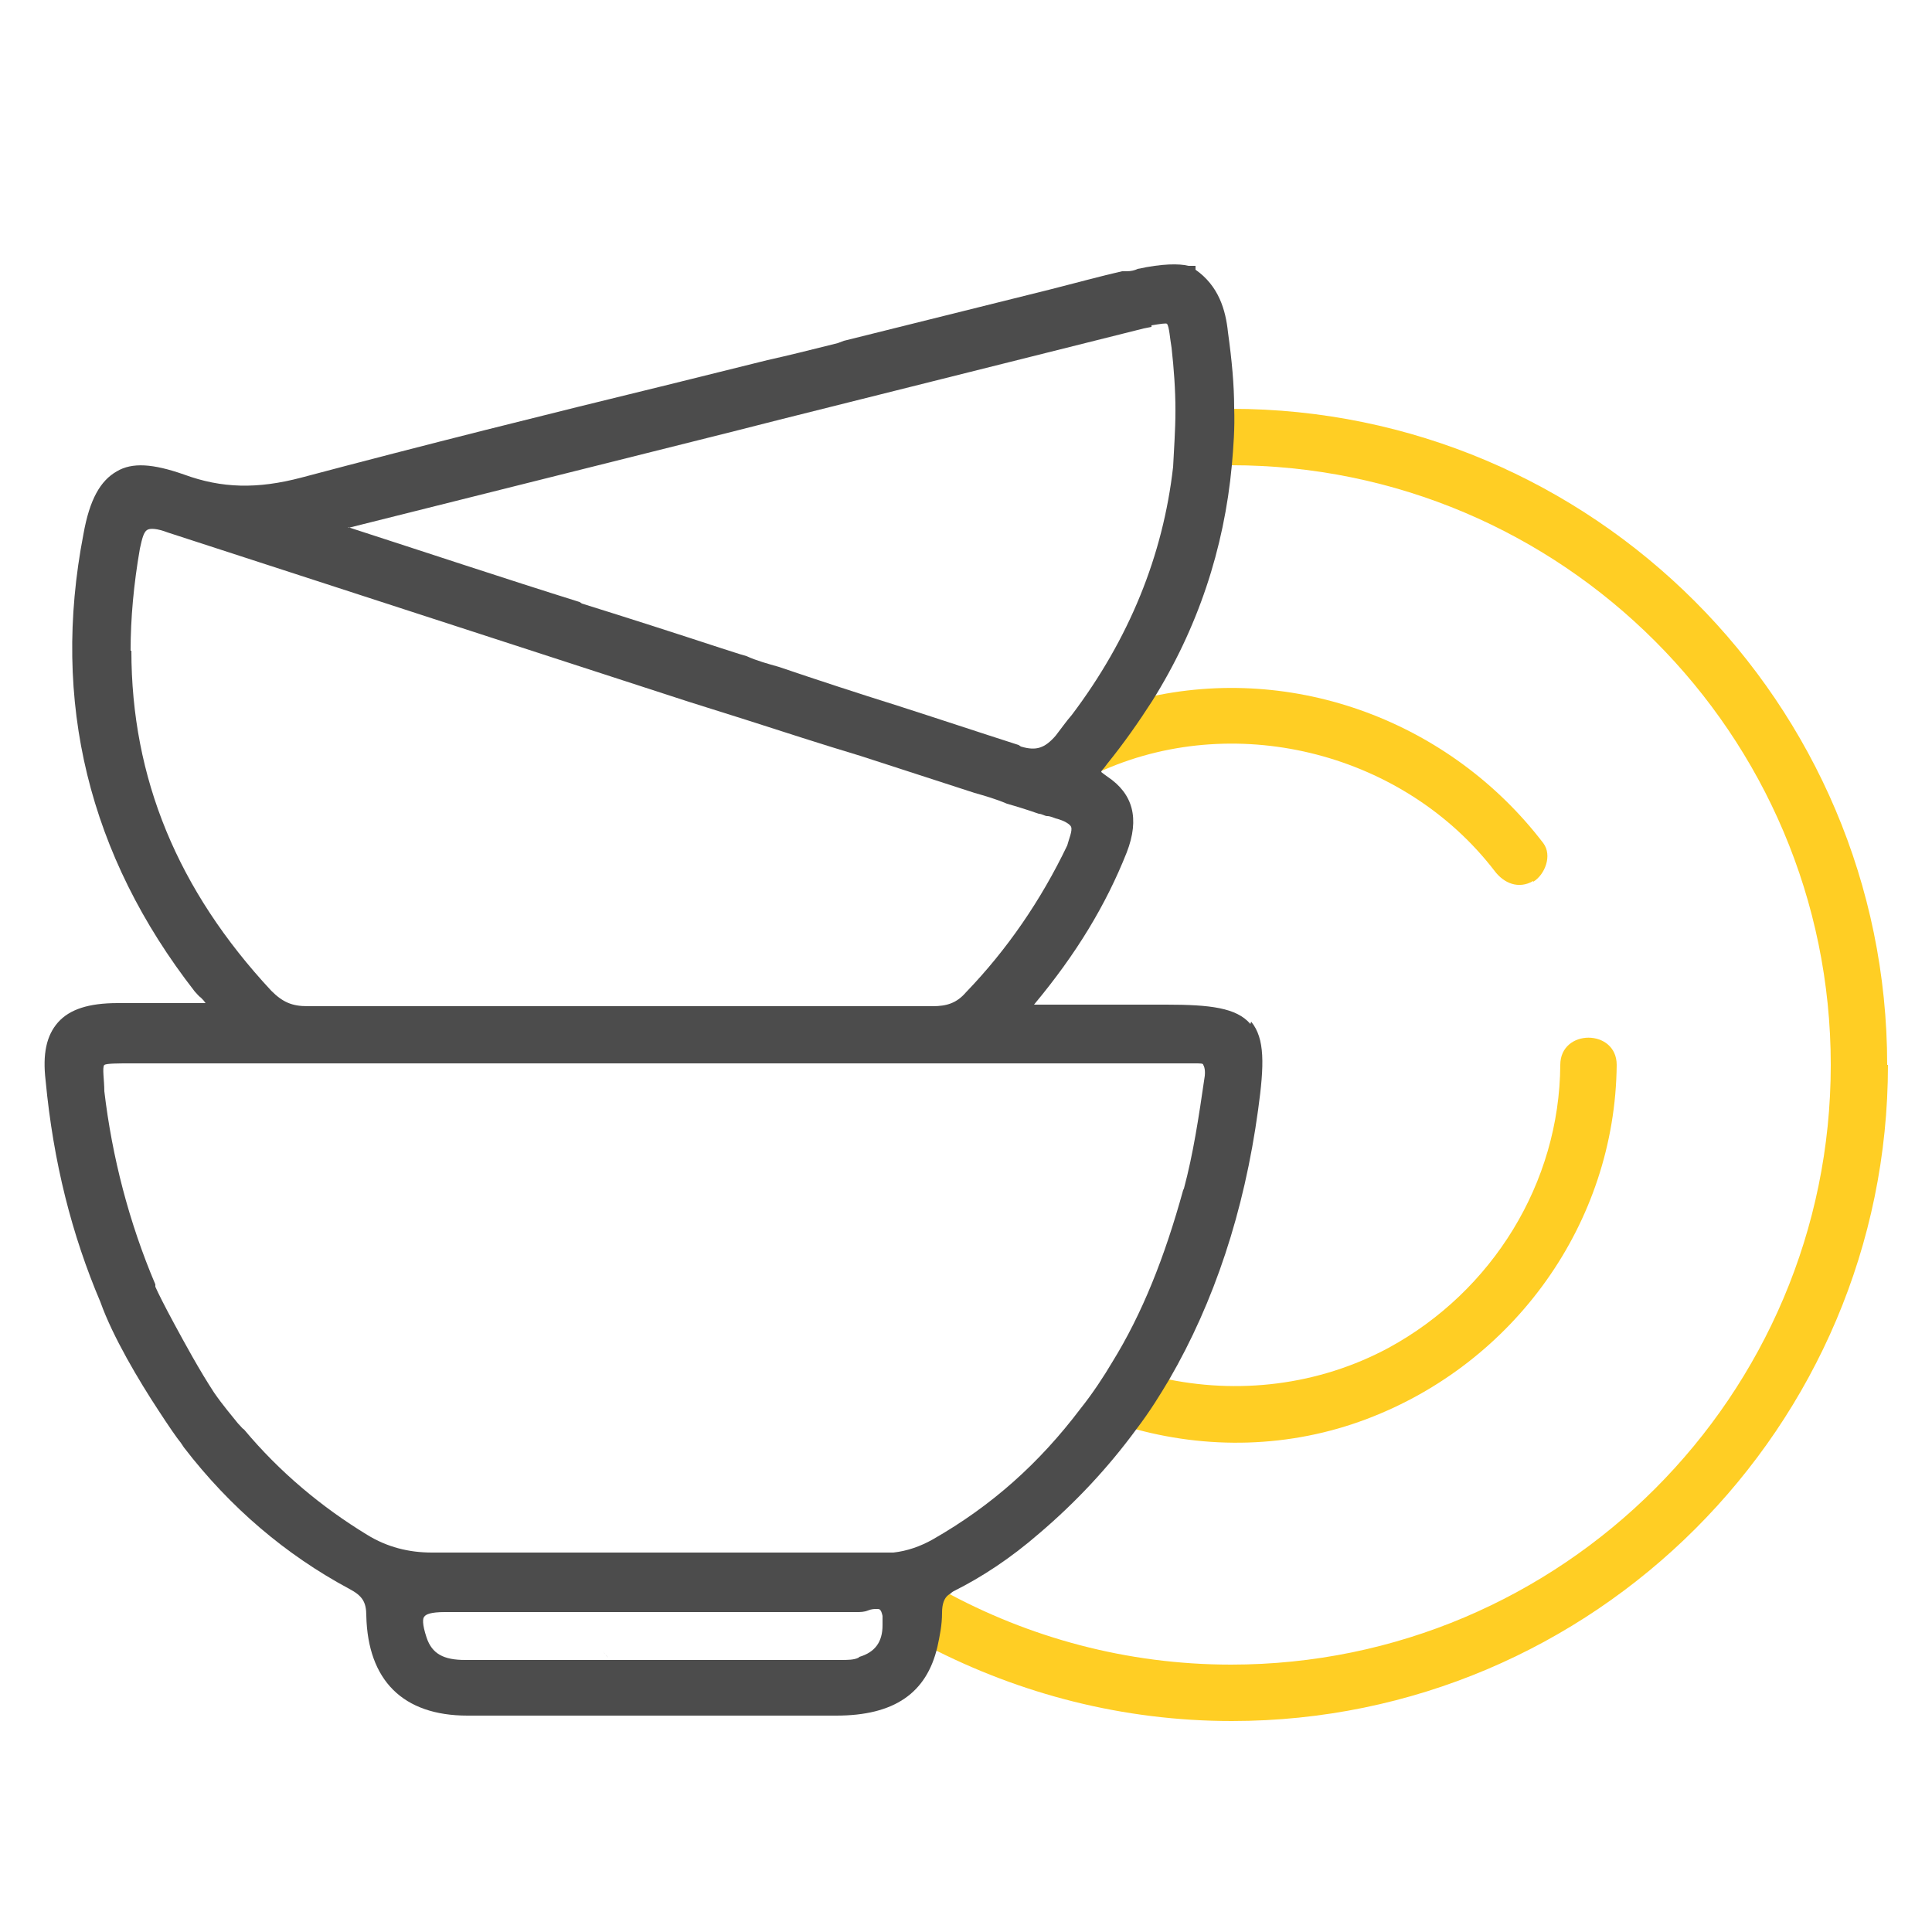
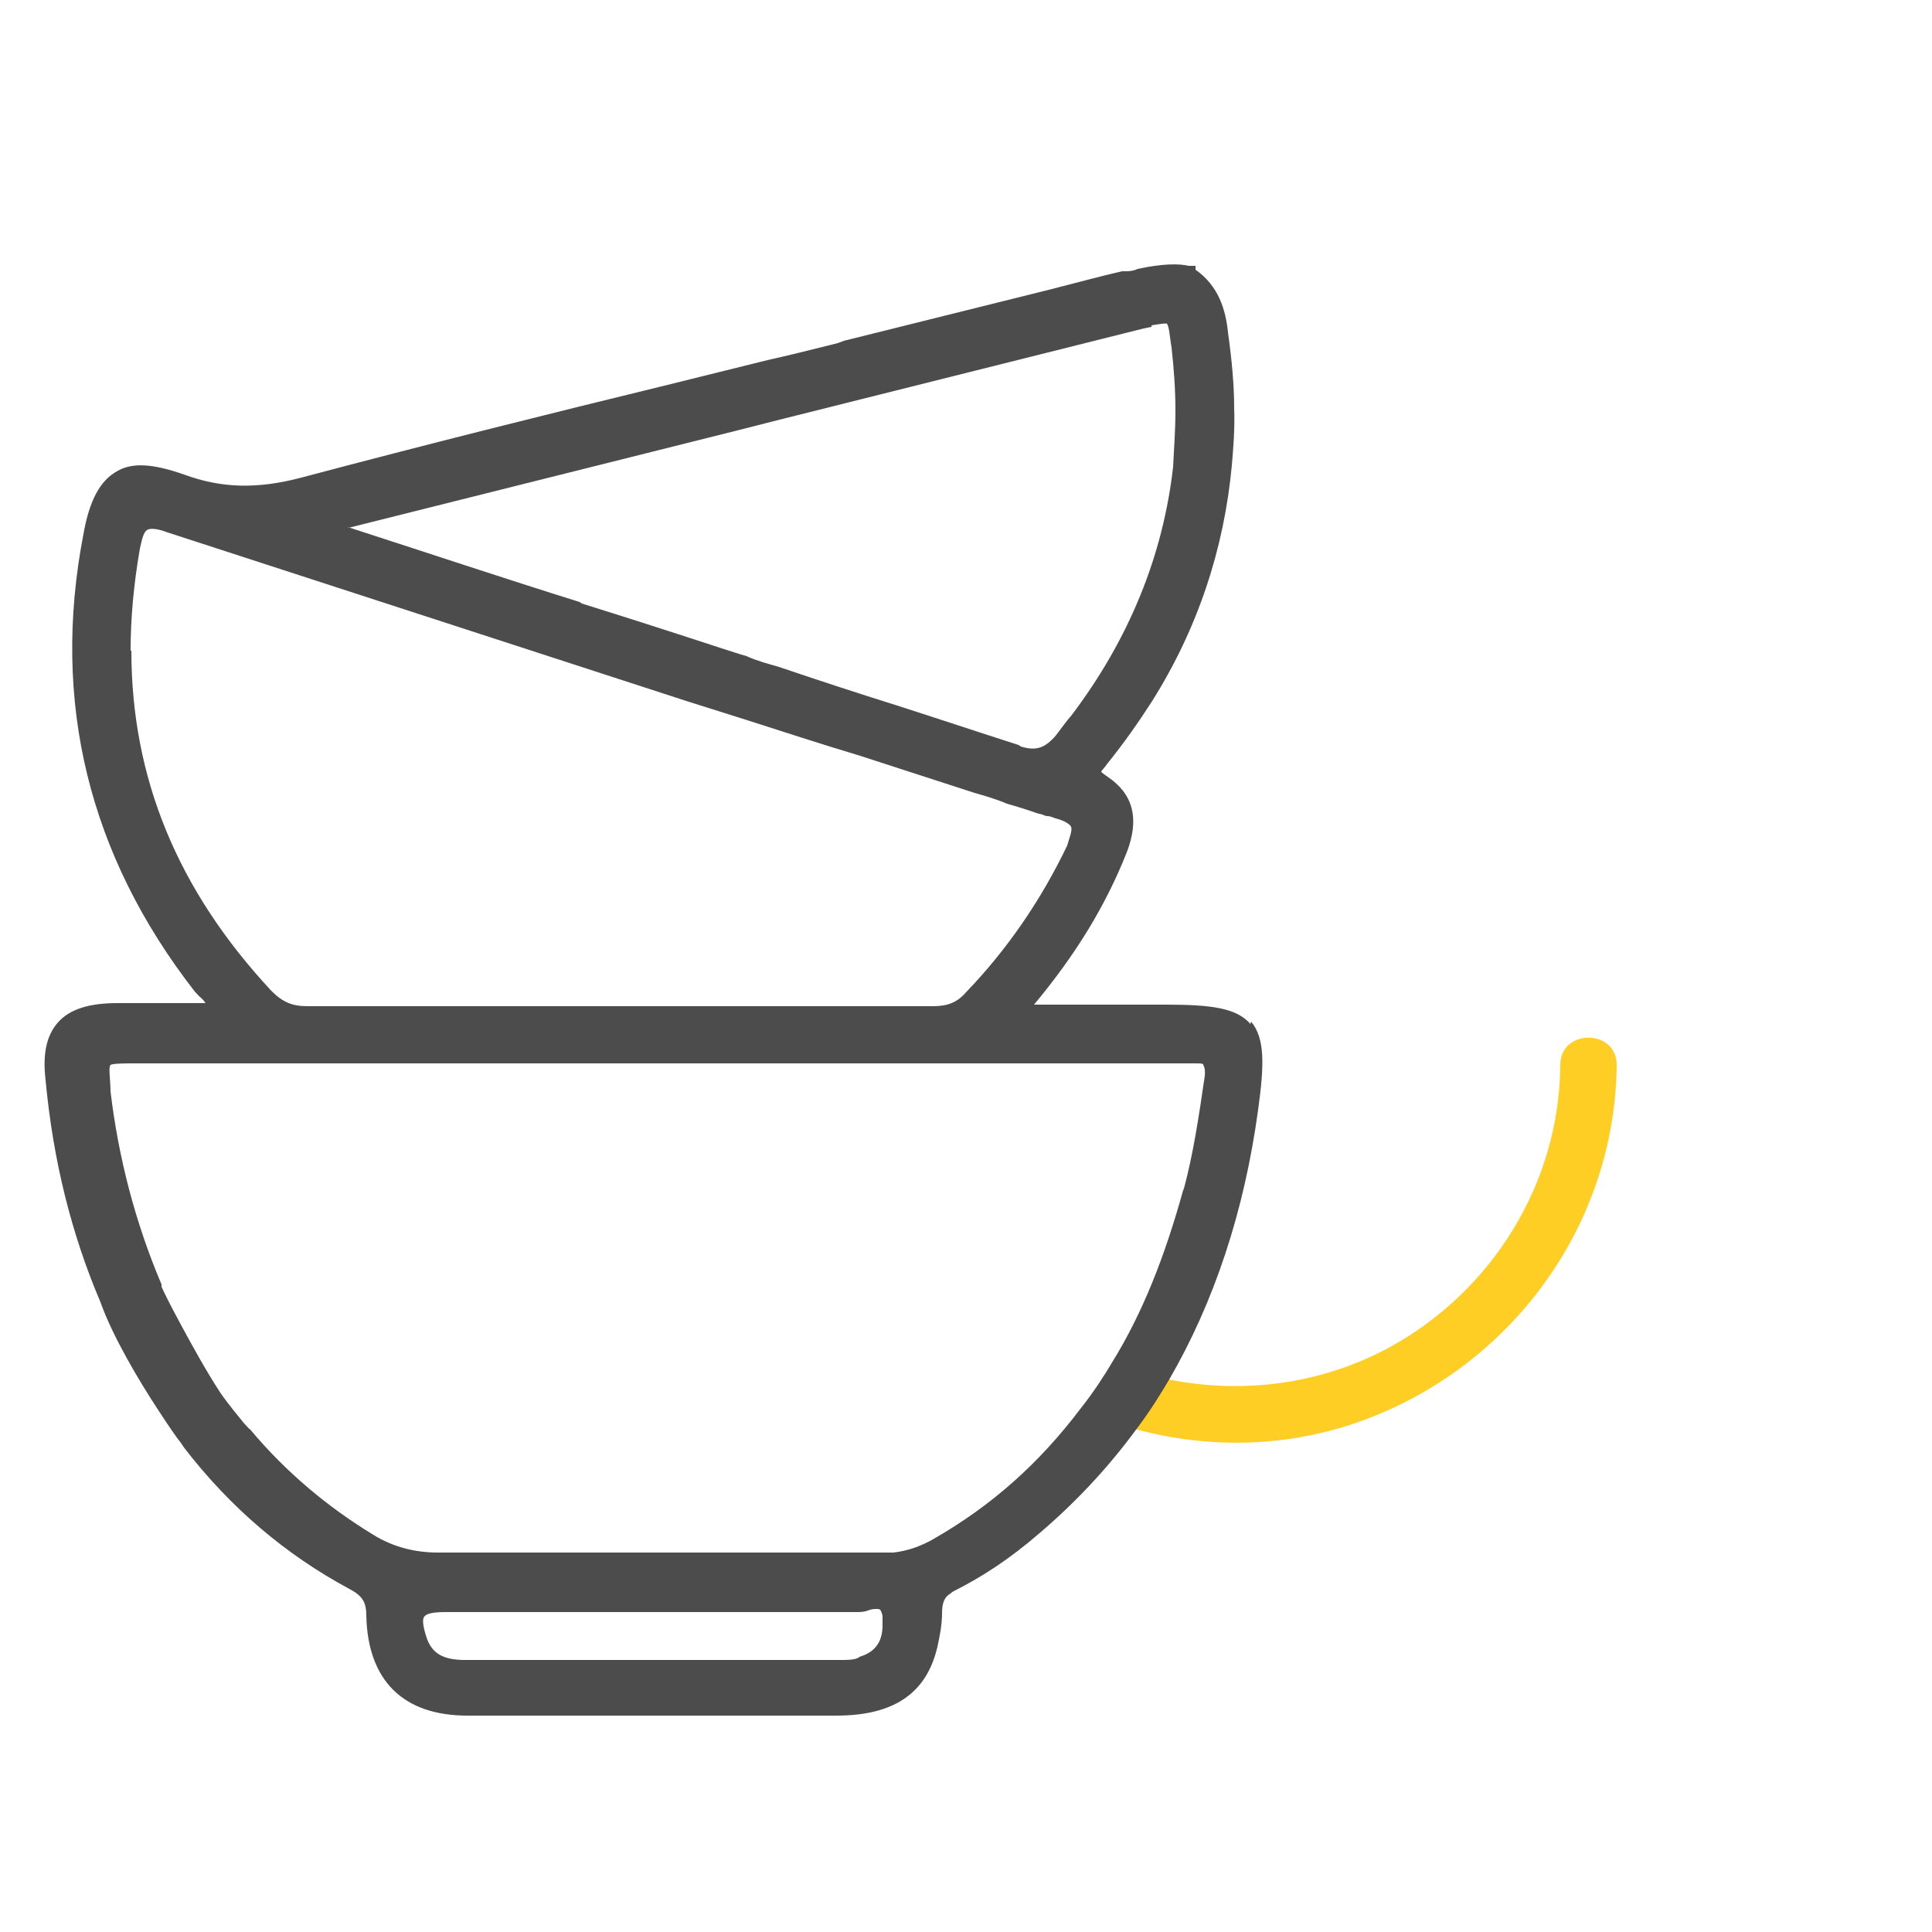
<svg xmlns="http://www.w3.org/2000/svg" id="_Слой_1" data-name="Слой 1" viewBox="0 0 25 25">
  <defs>
    <style>
      .cls-1 {
        fill: #ffce24;
      }

      .cls-2 {
        fill: #4c4c4c;
      }
    </style>
  </defs>
-   <path class="cls-1" d="M24.43,13.78c0,4.68-3.81,8.49-8.49,8.49-1.41,0-2.74-.35-3.92-.96,.03-.12,.05-.26,.05-.42,0-.14,.04-.24,.13-.31,1.11,.61,2.38,.96,3.73,.96,4.28,0,7.76-3.48,7.76-7.76s-3.48-7.76-7.76-7.76c-.03,0-.06,0-.1,0,.02-.24,.03-.48,.03-.73,.02,0,.04,0,.07,0,4.68,0,8.49,3.81,8.49,8.49Z" />
-   <path class="cls-1" d="M19.84,11.4c-.19,.11-.38,.03-.5-.13-1.16-1.51-3.3-2.07-5.05-1.31-.05,.02-.1,.04-.14,.07-.03-.07,.03-.12,.1-.2,.21-.26,.4-.53,.57-.8,1.93-.45,3.95,.31,5.15,1.88,.12,.16,.02,.41-.13,.5Z" />
  <path class="cls-1" d="M20.92,13.78c-.02,2.05-1.33,3.86-3.23,4.58-1,.38-2.08,.4-3.08,.11,.15-.21,.29-.42,.42-.64,.98,.22,2.03,.1,2.94-.39,1.34-.73,2.21-2.13,2.22-3.66,0-.47,.73-.47,.73,0Z" />
-   <path class="cls-2" d="M7.87,21.45s-.05-.06-.07-.08c.03,.03,.05,.06,.07,.08Z" />
-   <path class="cls-2" d="M16.18,13.25c-.18-.21-.52-.25-1.09-.25h-1.71c.55-.66,.93-1.29,1.2-1.97,.17-.44,.08-.76-.25-.98-.03-.02-.08-.06-.08-.06,0-.02,.03-.04,.05-.07l.03-.04c.21-.26,.4-.53,.58-.81,.59-.94,.93-1.97,1.03-3.05,.02-.23,.04-.48,.03-.74,0-.3-.03-.62-.08-.98-.03-.29-.12-.6-.42-.81v-.05h-.09c-.12-.03-.34-.03-.66,.04-.04,.02-.09,.03-.14,.03-.03,0-.06,0-.06,0l-.21,.05c-.32,.08-.65,.17-.98,.25l-2.41,.6-.08,.03s-.08,.02-.08,.02c-.28,.07-.56,.14-.83,.2l-1.29,.32c-1.56,.38-3.16,.78-4.74,1.2-.57,.15-1.03,.14-1.52-.04-.4-.14-.67-.16-.87-.04-.21,.12-.35,.36-.43,.81-.42,2.17,.07,4.16,1.44,5.92,.03,.03,.05,.06,.08,.08,.03,.03,.04,.04,.06,.07H1.52c-.37,0-.62,.08-.77,.25s-.2,.41-.16,.75c.1,1.06,.34,2,.71,2.87,.16,.45,.5,1.02,.75,1.4,.13,.2,.24,.36,.29,.42l.04,.06c.6,.78,1.32,1.39,2.14,1.83,.17,.09,.22,.17,.22,.35,.02,.83,.47,1.29,1.31,1.29h4.77c.75,0,1.17-.29,1.31-.89,.03-.14,.06-.28,.06-.44,0-.12,.03-.19,.08-.23l.03-.02s.02-.02,.04-.03c.36-.18,.73-.42,1.11-.75,.47-.4,.89-.85,1.25-1.34,.19-.25,.31-.45,.43-.65,.58-1,.97-2.17,1.15-3.49,.08-.58,.09-.92-.09-1.14ZM4.51,6.83l4.99-1.25c.2-.05,.39-.1,.59-.15l4.71-1.18,.1-.02v-.02c.12-.02,.19-.03,.2-.02,.03,.03,.04,.2,.06,.31,.03,.27,.05,.54,.05,.81s-.02,.51-.03,.73c-.13,1.15-.57,2.23-1.31,3.21-.07,.08-.14,.18-.21,.27-.14,.16-.25,.2-.45,.14l-.03-.02c-.53-.17-1.04-.34-1.57-.51-.51-.16-1.03-.33-1.53-.5-.14-.04-.29-.08-.42-.14-.11-.03-.22-.07-.32-.1-.61-.2-1.2-.39-1.81-.58l-.03-.02c-.99-.31-1.98-.64-3-.97,0,0,0,0,.02,0Zm-2.82,1.59c0-.42,.04-.86,.12-1.32,.03-.14,.05-.21,.09-.24,.04-.03,.14-.02,.27,.03l6.74,2.19,.73,.23c.5,.16,.99,.32,1.49,.47,.49,.16,.99,.32,1.48,.48,.14,.04,.28,.08,.42,.14,.14,.04,.27,.08,.41,.13,.04,0,.08,.03,.11,.03,.04,0,.08,.02,.11,.03,.12,.03,.19,.08,.2,.11,.02,.05-.03,.16-.05,.24-.34,.71-.78,1.35-1.31,1.9-.12,.14-.25,.18-.43,.18H3.98c-.2,0-.32-.05-.47-.2-1.21-1.3-1.81-2.75-1.81-4.4Zm9.42,13.03c-.06,.03-.14,.03-.24,.03H6.02c-.28,0-.43-.08-.5-.29-.06-.18-.05-.25-.03-.27,.02-.03,.08-.06,.27-.06h3.38c.64,0,1.31,0,1.95,0,.04,0,.09,0,.14-.02s.08-.02,.12-.02c.03,0,.05,0,.07,.09v.07s0,.03,0,.05c0,.22-.1,.35-.3,.41h0Zm4.2-6.05c-.24,.87-.53,1.6-.92,2.23-.1,.17-.25,.4-.41,.6-.53,.7-1.14,1.25-1.91,1.69-.16,.09-.33,.15-.51,.17-.03,0-.06,0-.08,0h-.08c-.34,0-.68,0-1.02,0-1.59,0-3.2,0-4.79,0-.3,0-.58-.07-.84-.23-.59-.36-1.13-.81-1.59-1.36-.03-.02-.04-.04-.08-.08-.08-.1-.2-.24-.31-.4-.19-.29-.38-.64-.51-.88-.13-.24-.22-.42-.25-.49v-.03c-.34-.8-.56-1.65-.66-2.5,0-.14-.03-.31,0-.34,.03-.02,.19-.02,.33-.02H15.45c.09,0,.12,0,.12,.02,0,0,.03,.04,.02,.14-.08,.55-.15,1.01-.27,1.46Z" />
+   <path class="cls-2" d="M16.18,13.25c-.18-.21-.52-.25-1.09-.25h-1.71c.55-.66,.93-1.29,1.2-1.97,.17-.44,.08-.76-.25-.98-.03-.02-.08-.06-.08-.06,0-.02,.03-.04,.05-.07l.03-.04c.21-.26,.4-.53,.58-.81,.59-.94,.93-1.97,1.03-3.05,.02-.23,.04-.48,.03-.74,0-.3-.03-.62-.08-.98-.03-.29-.12-.6-.42-.81v-.05h-.09c-.12-.03-.34-.03-.66,.04-.04,.02-.09,.03-.14,.03-.03,0-.06,0-.06,0l-.21,.05c-.32,.08-.65,.17-.98,.25l-2.41,.6-.08,.03s-.08,.02-.08,.02c-.28,.07-.56,.14-.83,.2l-1.29,.32c-1.56,.38-3.16,.78-4.74,1.2-.57,.15-1.03,.14-1.52-.04-.4-.14-.67-.16-.87-.04-.21,.12-.35,.36-.43,.81-.42,2.17,.07,4.16,1.44,5.92,.03,.03,.05,.06,.08,.08,.03,.03,.04,.04,.06,.07H1.52c-.37,0-.62,.08-.77,.25s-.2,.41-.16,.75c.1,1.06,.34,2,.71,2.87,.16,.45,.5,1.02,.75,1.4,.13,.2,.24,.36,.29,.42l.04,.06c.6,.78,1.32,1.39,2.14,1.83,.17,.09,.22,.17,.22,.35,.02,.83,.47,1.29,1.31,1.29h4.77c.75,0,1.17-.29,1.31-.89,.03-.14,.06-.28,.06-.44,0-.12,.03-.19,.08-.23l.03-.02s.02-.02,.04-.03c.36-.18,.73-.42,1.11-.75,.47-.4,.89-.85,1.25-1.34,.19-.25,.31-.45,.43-.65,.58-1,.97-2.17,1.15-3.49,.08-.58,.09-.92-.09-1.14ZM4.51,6.83l4.99-1.25c.2-.05,.39-.1,.59-.15l4.71-1.18,.1-.02v-.02c.12-.02,.19-.03,.2-.02,.03,.03,.04,.2,.06,.31,.03,.27,.05,.54,.05,.81s-.02,.51-.03,.73c-.13,1.15-.57,2.23-1.31,3.21-.07,.08-.14,.18-.21,.27-.14,.16-.25,.2-.45,.14l-.03-.02c-.53-.17-1.04-.34-1.57-.51-.51-.16-1.03-.33-1.53-.5-.14-.04-.29-.08-.42-.14-.11-.03-.22-.07-.32-.1-.61-.2-1.2-.39-1.81-.58l-.03-.02c-.99-.31-1.98-.64-3-.97,0,0,0,0,.02,0Zm-2.82,1.59c0-.42,.04-.86,.12-1.32,.03-.14,.05-.21,.09-.24,.04-.03,.14-.02,.27,.03l6.74,2.19,.73,.23c.5,.16,.99,.32,1.49,.47,.49,.16,.99,.32,1.48,.48,.14,.04,.28,.08,.42,.14,.14,.04,.27,.08,.41,.13,.04,0,.08,.03,.11,.03,.04,0,.08,.02,.11,.03,.12,.03,.19,.08,.2,.11,.02,.05-.03,.16-.05,.24-.34,.71-.78,1.35-1.31,1.9-.12,.14-.25,.18-.43,.18H3.98c-.2,0-.32-.05-.47-.2-1.21-1.3-1.81-2.75-1.81-4.4Zm9.42,13.03c-.06,.03-.14,.03-.24,.03H6.02c-.28,0-.43-.08-.5-.29-.06-.18-.05-.25-.03-.27,.02-.03,.08-.06,.27-.06h3.38c.64,0,1.31,0,1.95,0,.04,0,.09,0,.14-.02s.08-.02,.12-.02c.03,0,.05,0,.07,.09v.07s0,.03,0,.05c0,.22-.1,.35-.3,.41h0Zm4.2-6.05c-.24,.87-.53,1.6-.92,2.23-.1,.17-.25,.4-.41,.6-.53,.7-1.14,1.25-1.91,1.69-.16,.09-.33,.15-.51,.17-.03,0-.06,0-.08,0c-.34,0-.68,0-1.02,0-1.59,0-3.2,0-4.79,0-.3,0-.58-.07-.84-.23-.59-.36-1.13-.81-1.59-1.36-.03-.02-.04-.04-.08-.08-.08-.1-.2-.24-.31-.4-.19-.29-.38-.64-.51-.88-.13-.24-.22-.42-.25-.49v-.03c-.34-.8-.56-1.65-.66-2.5,0-.14-.03-.31,0-.34,.03-.02,.19-.02,.33-.02H15.45c.09,0,.12,0,.12,.02,0,0,.03,.04,.02,.14-.08,.55-.15,1.01-.27,1.46Z" />
</svg>